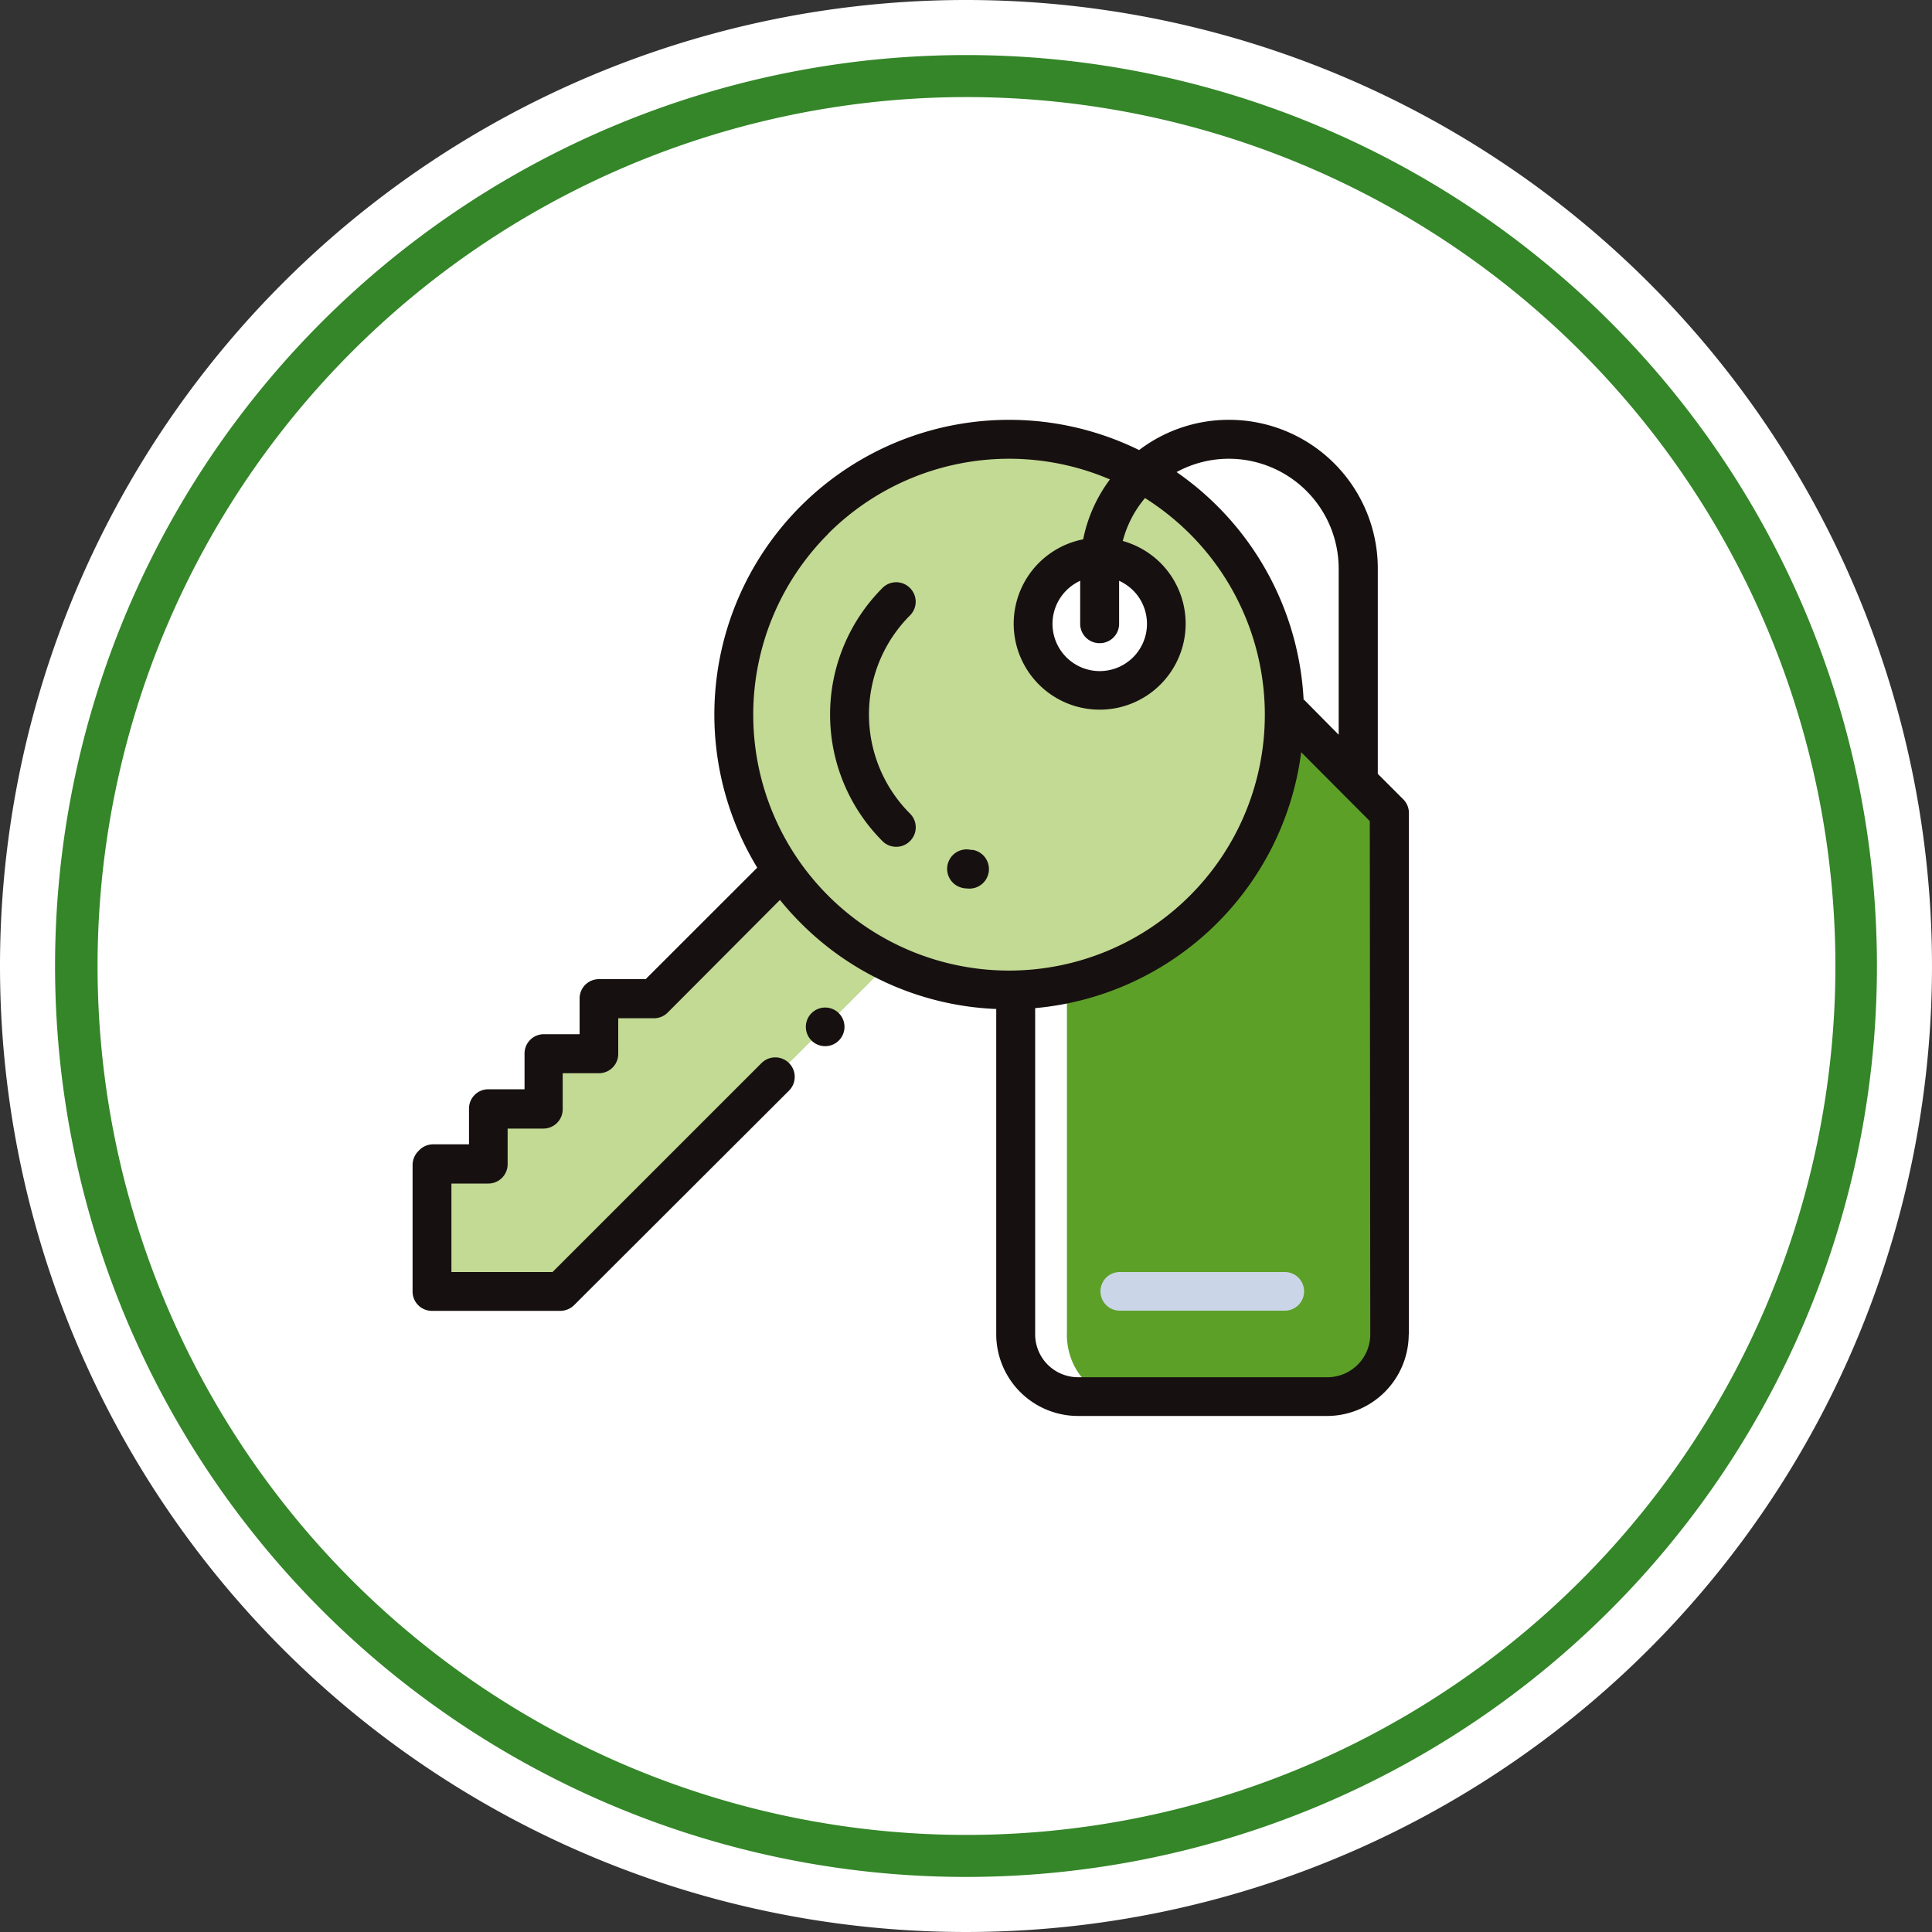
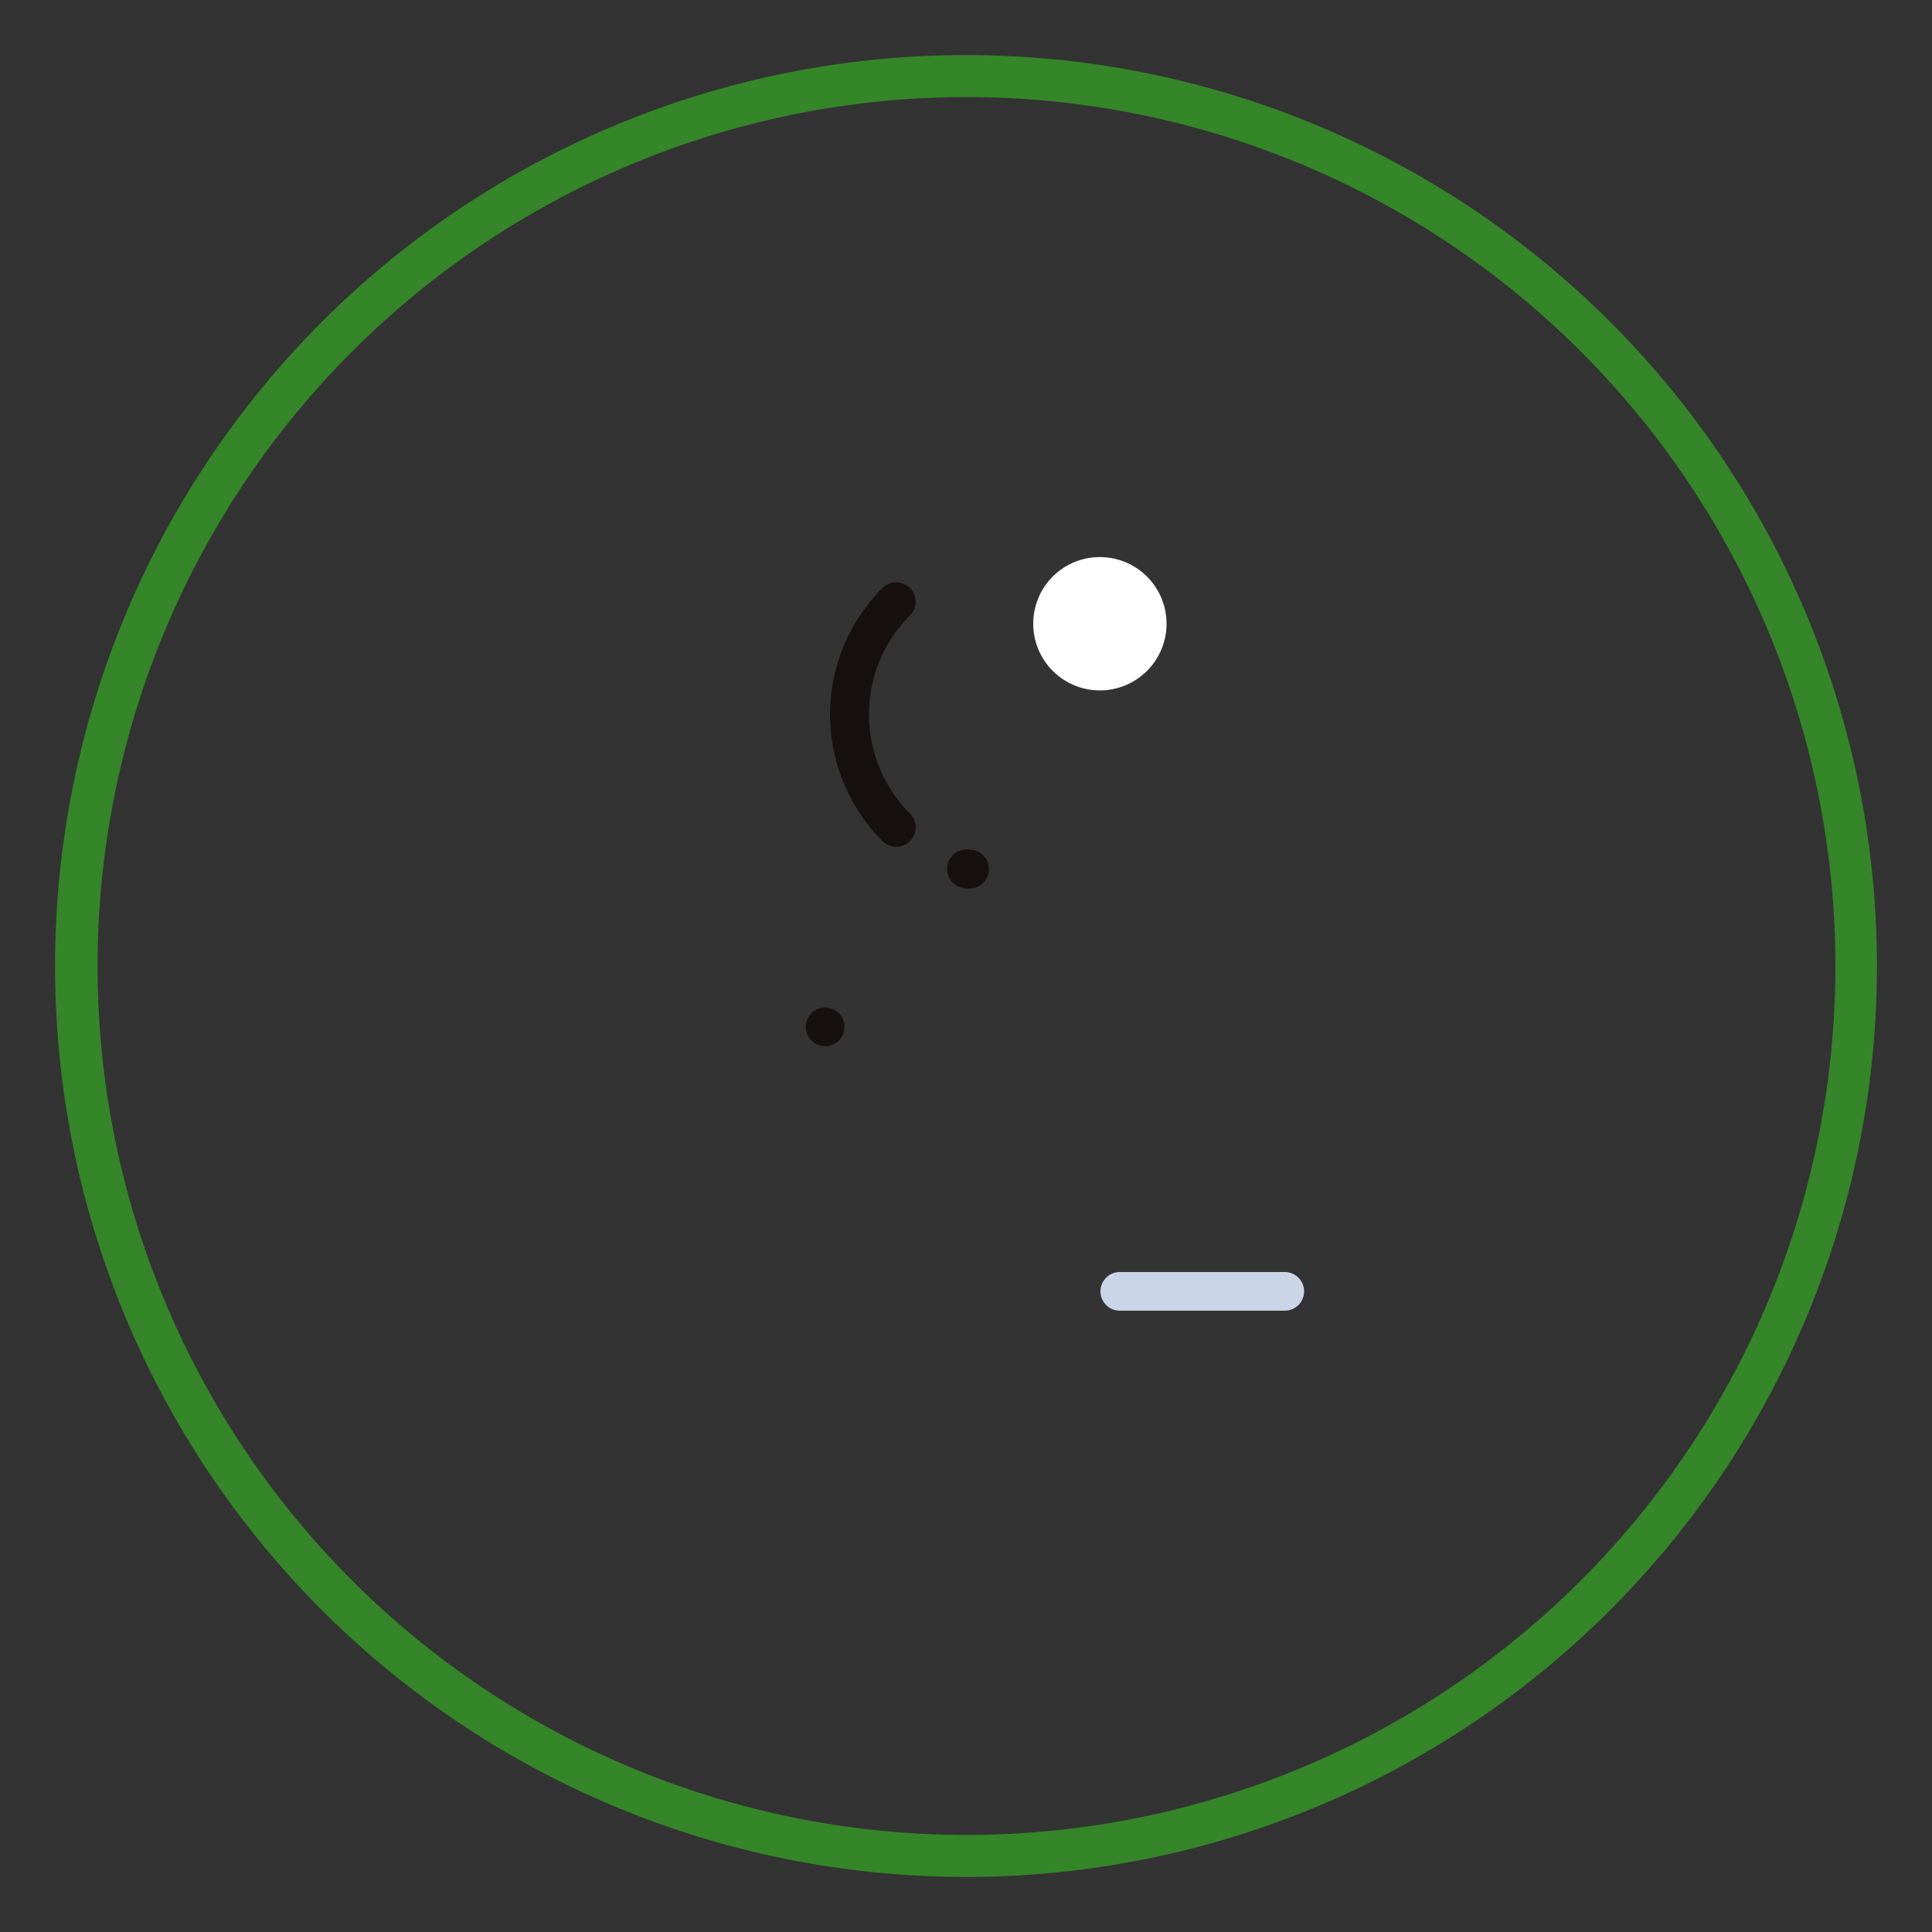
<svg xmlns="http://www.w3.org/2000/svg" id="Слой_1" data-name="Слой 1" viewBox="0 0 200 200">
  <rect x="0" y="0" width="200" height="200" fill="#333333" stroke="none" />
  <defs>
    <style>.cls-1,.cls-5{fill:#fff;}.cls-1,.cls-2{fill-rule:evenodd;}.cls-2{fill:#348628;}.cls-3{fill:#c2da93;}.cls-4{fill:#5da028;}.cls-6{fill:#171010;}.cls-7{fill:#cad6e7;}</style>
  </defs>
  <title>Монтажная область 28</title>
-   <path class="cls-1" d="M100,0A100,100,0,1,1,0,100,100,100,0,0,1,100,0" />
  <path class="cls-2" d="M100,10.05A89.95,89.95,0,1,0,190,100,89.95,89.95,0,0,0,100,10.05m0-4.35A94.3,94.3,0,1,0,194.3,100,94.29,94.29,0,0,0,100,5.7Z" />
-   <polyline class="cls-3" points="91.46 100.27 58.03 133.69 44.72 133.69 44.72 120.63 44.84 120.5 50.55 120.5 50.55 114.79 56.26 114.79 56.26 109.08 61.97 109.08 61.97 103.37 67.68 103.37 80.25 90.8" />
-   <path class="cls-4" d="M110.45,138.13v-54l16.68-19.33,16.69,19.33v54c0,3.55-2.49,6.44-5.56,6.44H116c-3.07,0-5.56-2.89-5.56-6.44" />
-   <path class="cls-3" d="M84.3,53.82h0a28.5,28.5,0,1,1,0,40.3,28.49,28.49,0,0,1,0-40.3" />
  <path class="cls-5" d="M113.85,57.67a6.9,6.9,0,1,1-6.89,6.9,6.89,6.89,0,0,1,6.89-6.9" />
-   <path class="cls-6" d="M127.22,47.49a11.38,11.38,0,0,1,11.36,11.36V76.06L135,72.44l-.05,0A30.59,30.59,0,0,0,121.8,48.87a11.28,11.28,0,0,1,5.42-1.38M85.73,55.25h0a26.5,26.5,0,0,1,29.17-5.62,15.37,15.37,0,0,0-2.77,6.2,8.9,8.9,0,1,0,8,2.44A9,9,0,0,0,116.23,56a11.29,11.29,0,0,1,2.3-4.44,27,27,0,0,1,4.65,3.71,26.48,26.48,0,1,1-37.45,0Zm28.12,11.33a2,2,0,0,0,2-2V60.12a5.19,5.19,0,0,1,1.45,1,4.89,4.89,0,1,1-6.91,0,5.06,5.06,0,0,1,1.43-1v4.44A2,2,0,0,0,113.85,66.58Zm32,71.56v-54a2,2,0,0,0-.59-1.4l-2.63-2.63V58.85A15.4,15.4,0,0,0,127.3,43.46h-.25a15.34,15.34,0,0,0-9.13,3.13A30.51,30.51,0,0,0,78.39,89.82L66.84,101.36H62a2,2,0,0,0-2,2v3.7h-3.7a2,2,0,0,0-2,2v3.7H50.55a2,2,0,0,0-2,2v3.7h-3.7a2,2,0,0,0-1.43.59l-.12.12a2.05,2.05,0,0,0-.59,1.43V133.7a2,2,0,0,0,2,2H58a2.05,2.05,0,0,0,1.43-.59L81.68,112.9a2,2,0,0,0-2.85-2.85L57.2,131.68H46.73v-9.16h3.82a2,2,0,0,0,2-2v-3.69h3.7a2,2,0,0,0,2-2V111.1H62a2,2,0,0,0,2-2v-3.69h3.7a2,2,0,0,0,1.42-.59L80.74,93.16a29.85,29.85,0,0,0,2.14,2.38,30.28,30.28,0,0,0,20.25,8.91v33.68a8.47,8.47,0,0,0,8.46,8.45h25.78A8.47,8.47,0,0,0,145.83,138.14Zm-4,0a4.44,4.44,0,0,1-4.43,4.43H111.59a4.44,4.44,0,0,1-4.43-4.43V104.36A30.51,30.51,0,0,0,134.7,77.87L141.8,85Z" />
  <path class="cls-6" d="M94.2,60.87a2,2,0,0,0-2.85,0,18.54,18.54,0,0,0,0,26.2,2,2,0,0,0,1.42.59,2,2,0,0,0,1.43-.59,2,2,0,0,0,0-2.85,14.51,14.51,0,0,1,0-20.51,2,2,0,0,0,0-2.84" />
  <path class="cls-6" d="M100.6,88s0,0,0,0a2,2,0,0,0-1.07,3.89,2.09,2.09,0,0,0,.55.08,2,2,0,0,0,.55-4" />
  <path class="cls-7" d="M133,131.68H115.92a2,2,0,0,0,0,4H133a2,2,0,1,0,0-4" />
  <path class="cls-6" d="M85.42,104.3a2,2,0,1,0,1.42.59,2,2,0,0,0-1.42-.59" />
</svg>